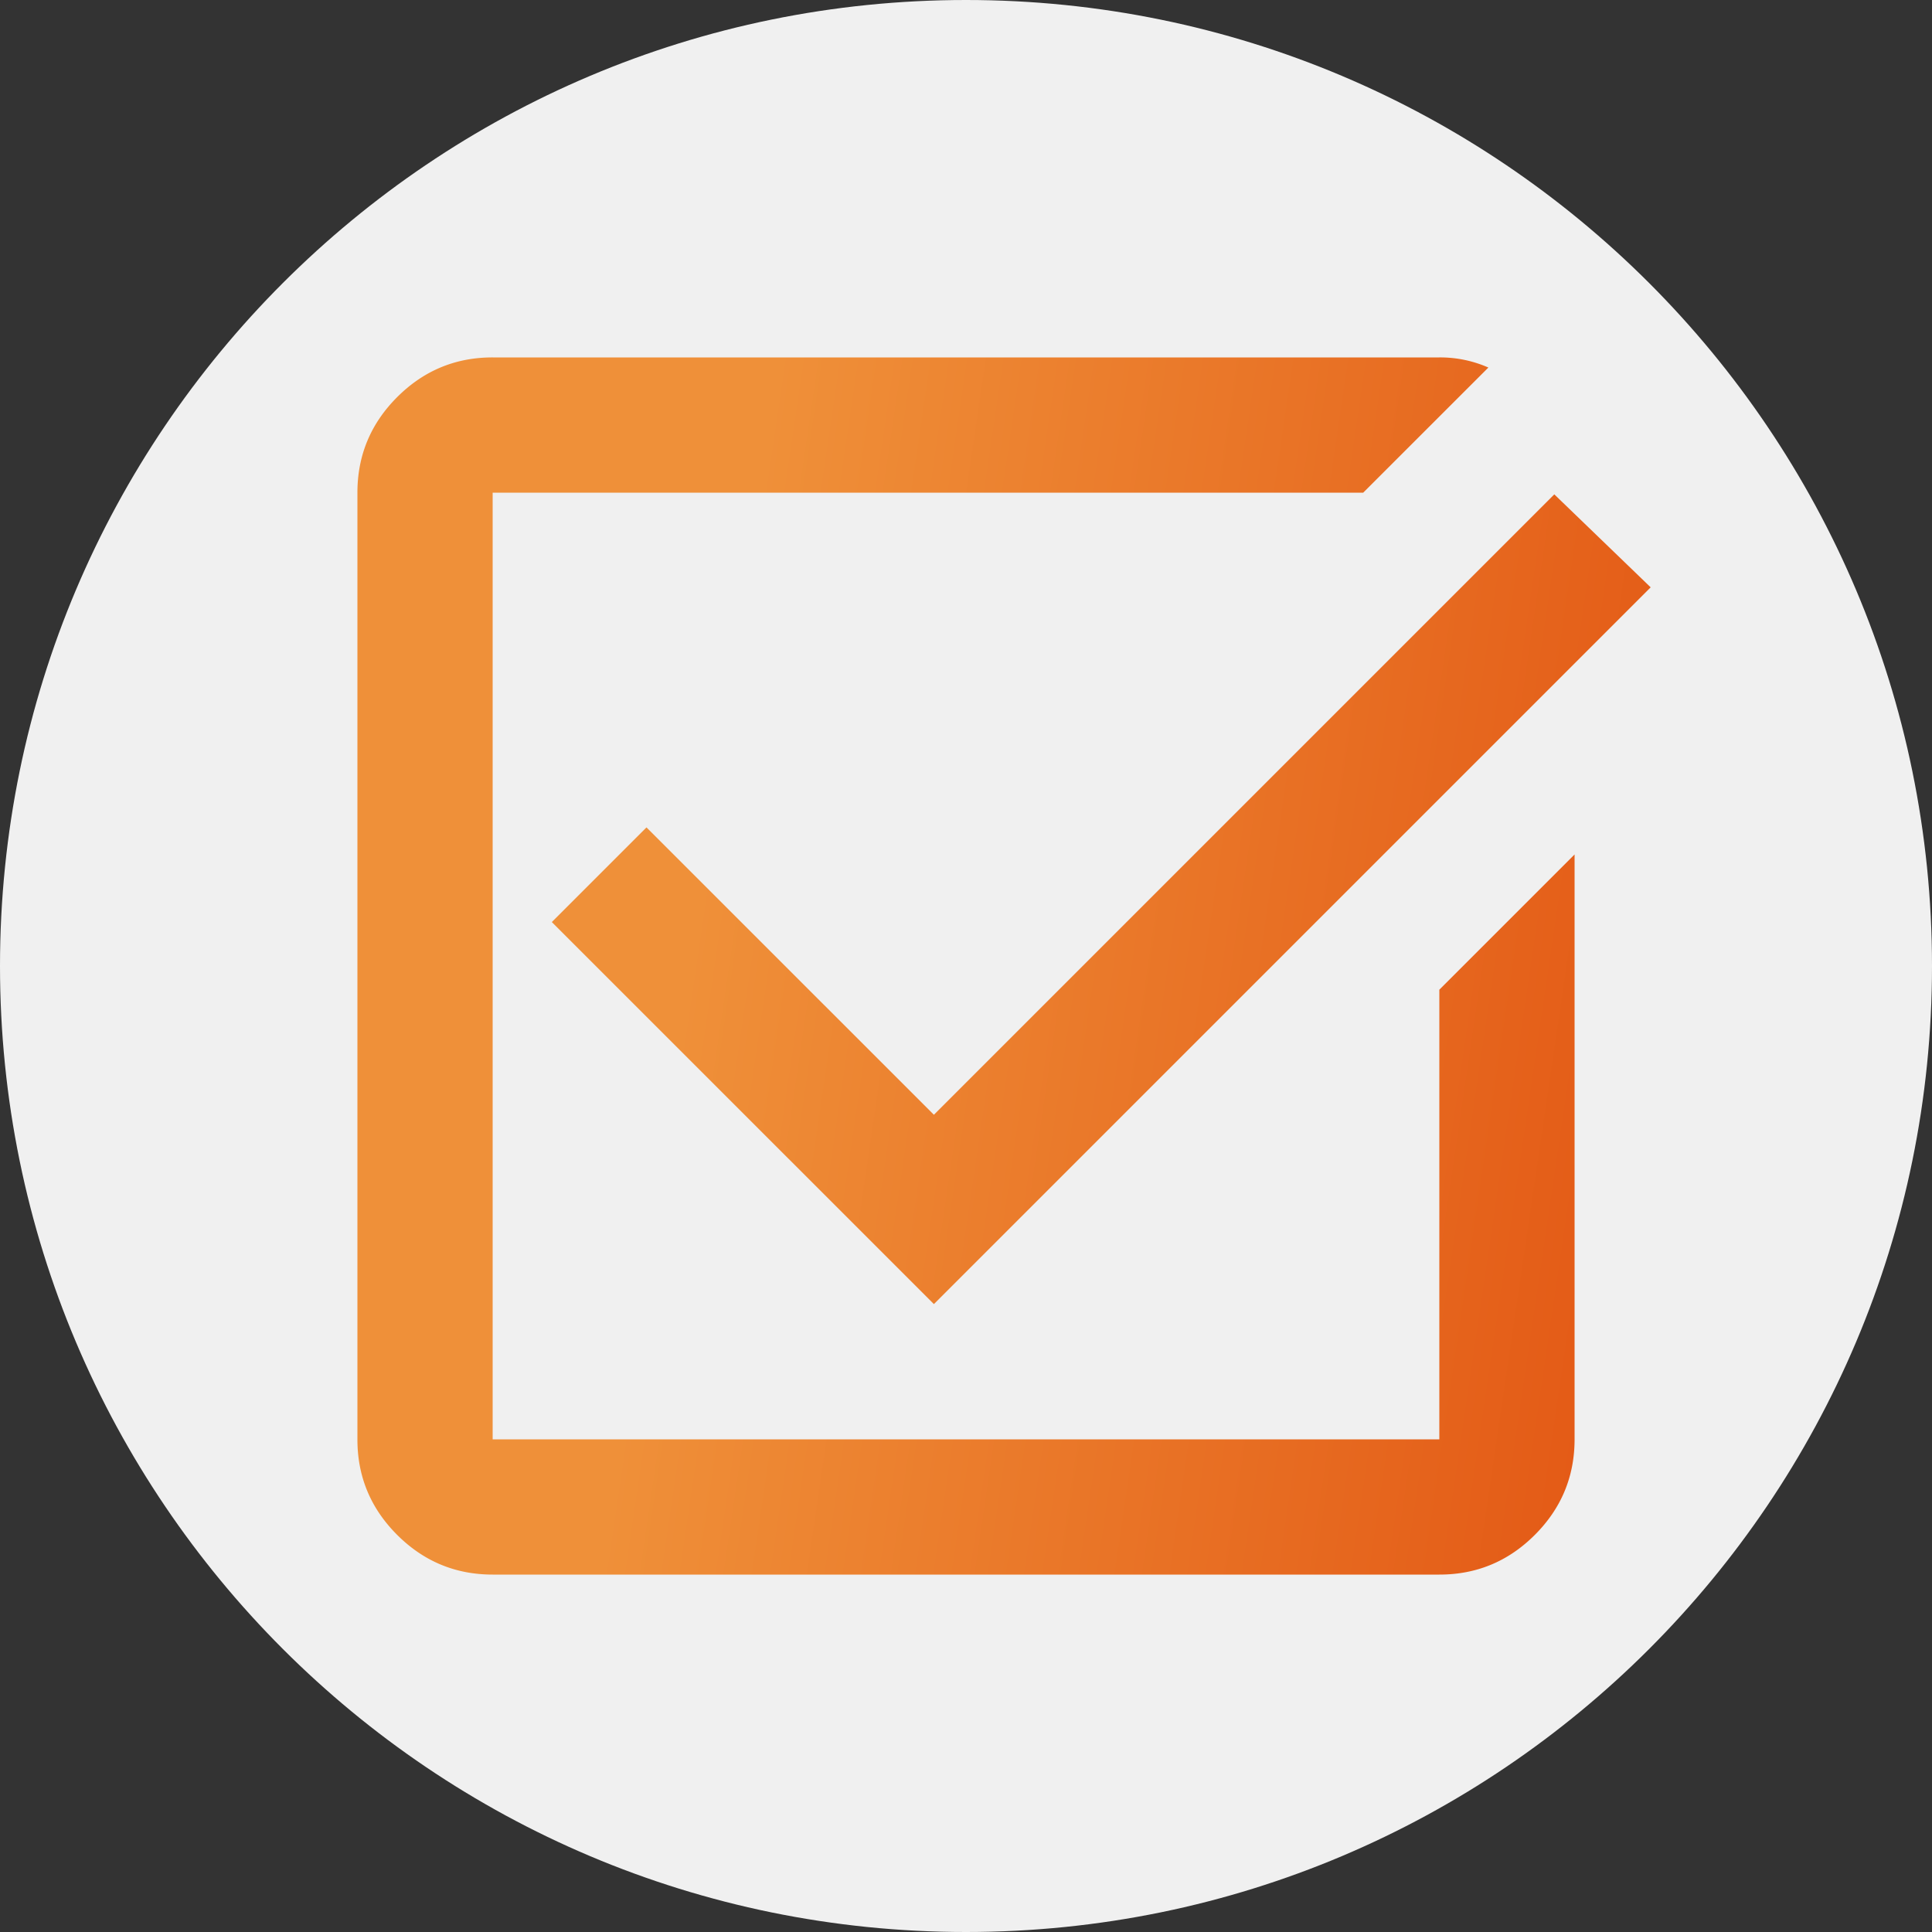
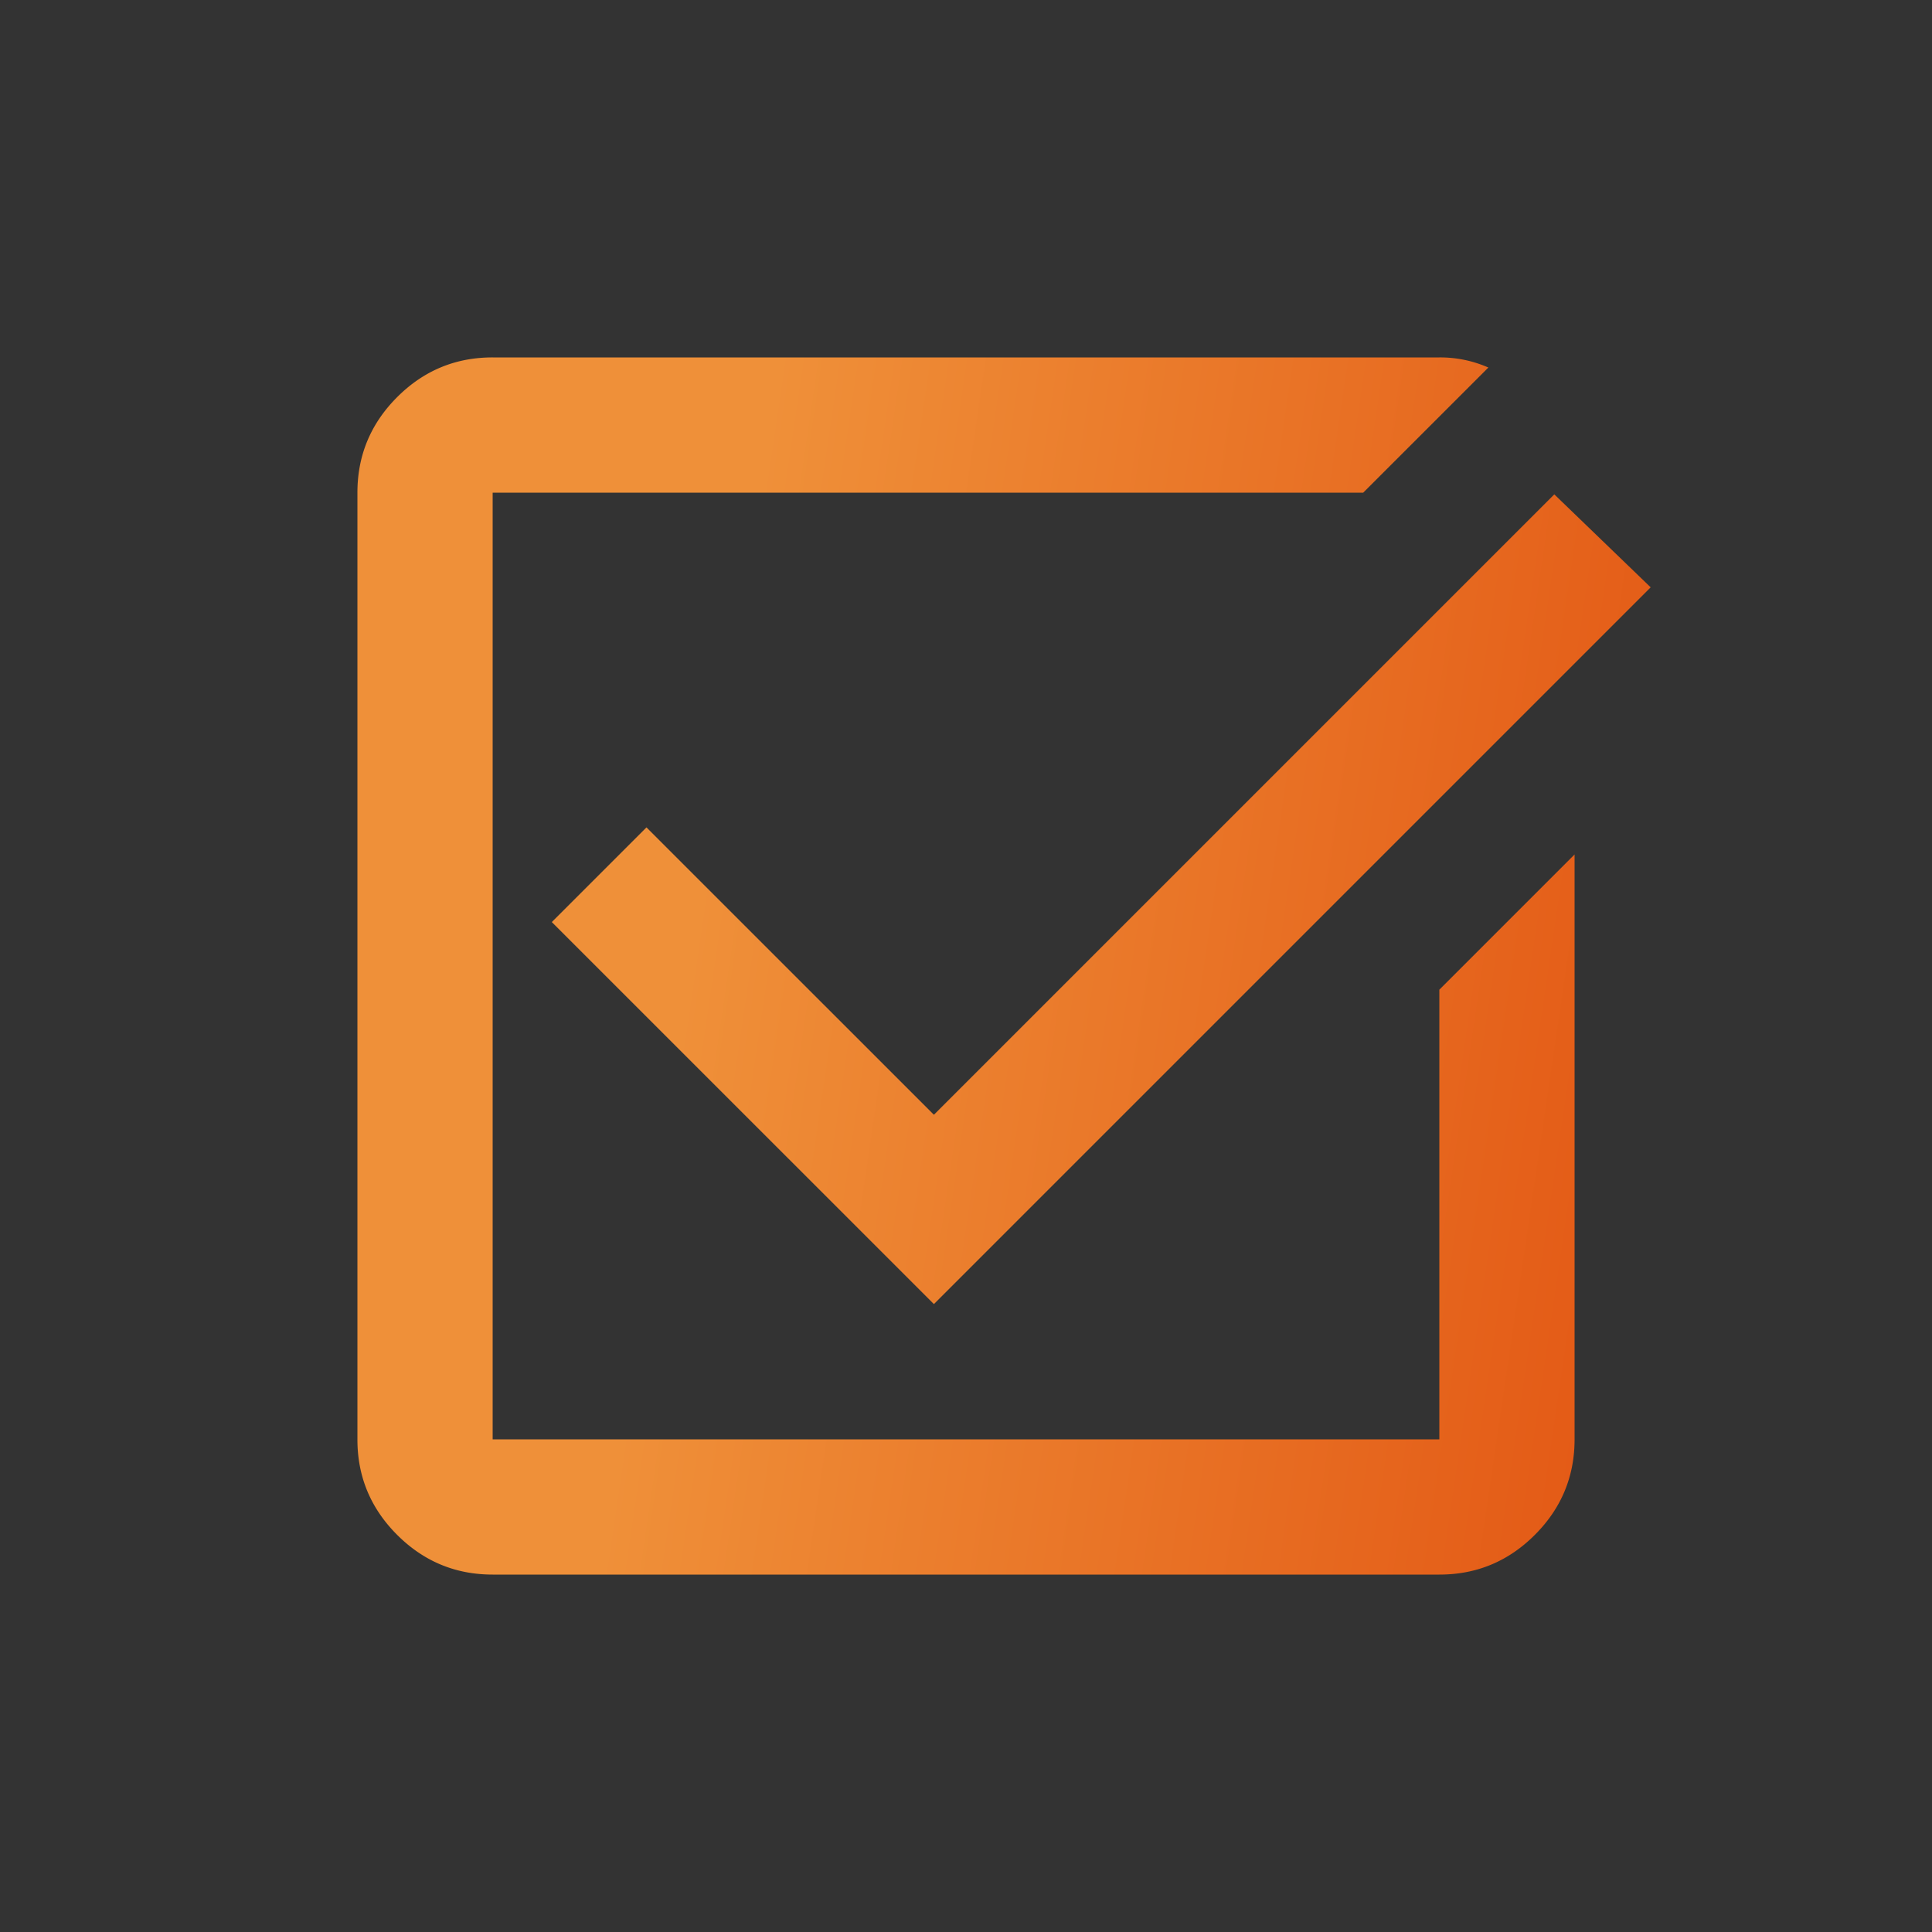
<svg xmlns="http://www.w3.org/2000/svg" data-bbox="0 0 50 50" viewBox="0 0 50 50" height="50" width="50" data-type="ugc">
  <rect x="0" y="0" width="50" height="50" fill="#333333" stroke="none" />
  <g>
-     <path fill="#F0F0F0" d="M50 25c0 13.807-11.193 25-25 25S0 38.807 0 25 11.193 0 25 0s25 11.193 25 25z" />
    <path fill="url(#8b2ddf82-7fee-4b87-9655-c917ed95759f)" d="M12.75 40.75c-.963 0-1.787-.343-2.473-1.029-.686-.686-1.028-1.51-1.027-2.471v-24.5c0-.963.343-1.787 1.029-2.473.686-.686 1.51-1.028 2.471-1.027h24.5a3.09 3.09 0 0 1 1.269.262L35.28 12.75H12.75v24.5h24.5V25.613l3.5-3.5V37.25c0 .962-.343 1.787-1.029 2.473-.686.686-1.51 1.028-2.471 1.027h-24.5Zm11.419-7-9.888-9.887 2.45-2.45 7.438 7.437 16.056-16.056 2.494 2.406-18.55 18.55Z" />
    <defs fill="none">
      <linearGradient gradientUnits="userSpaceOnUse" y2="16.226" x2="47.245" y1="12.165" x1="19.677" id="8b2ddf82-7fee-4b87-9655-c917ed95759f">
        <stop stop-color="#EF9039" />
        <stop stop-color="#E25412" offset="1" />
      </linearGradient>
    </defs>
  </g>
</svg>